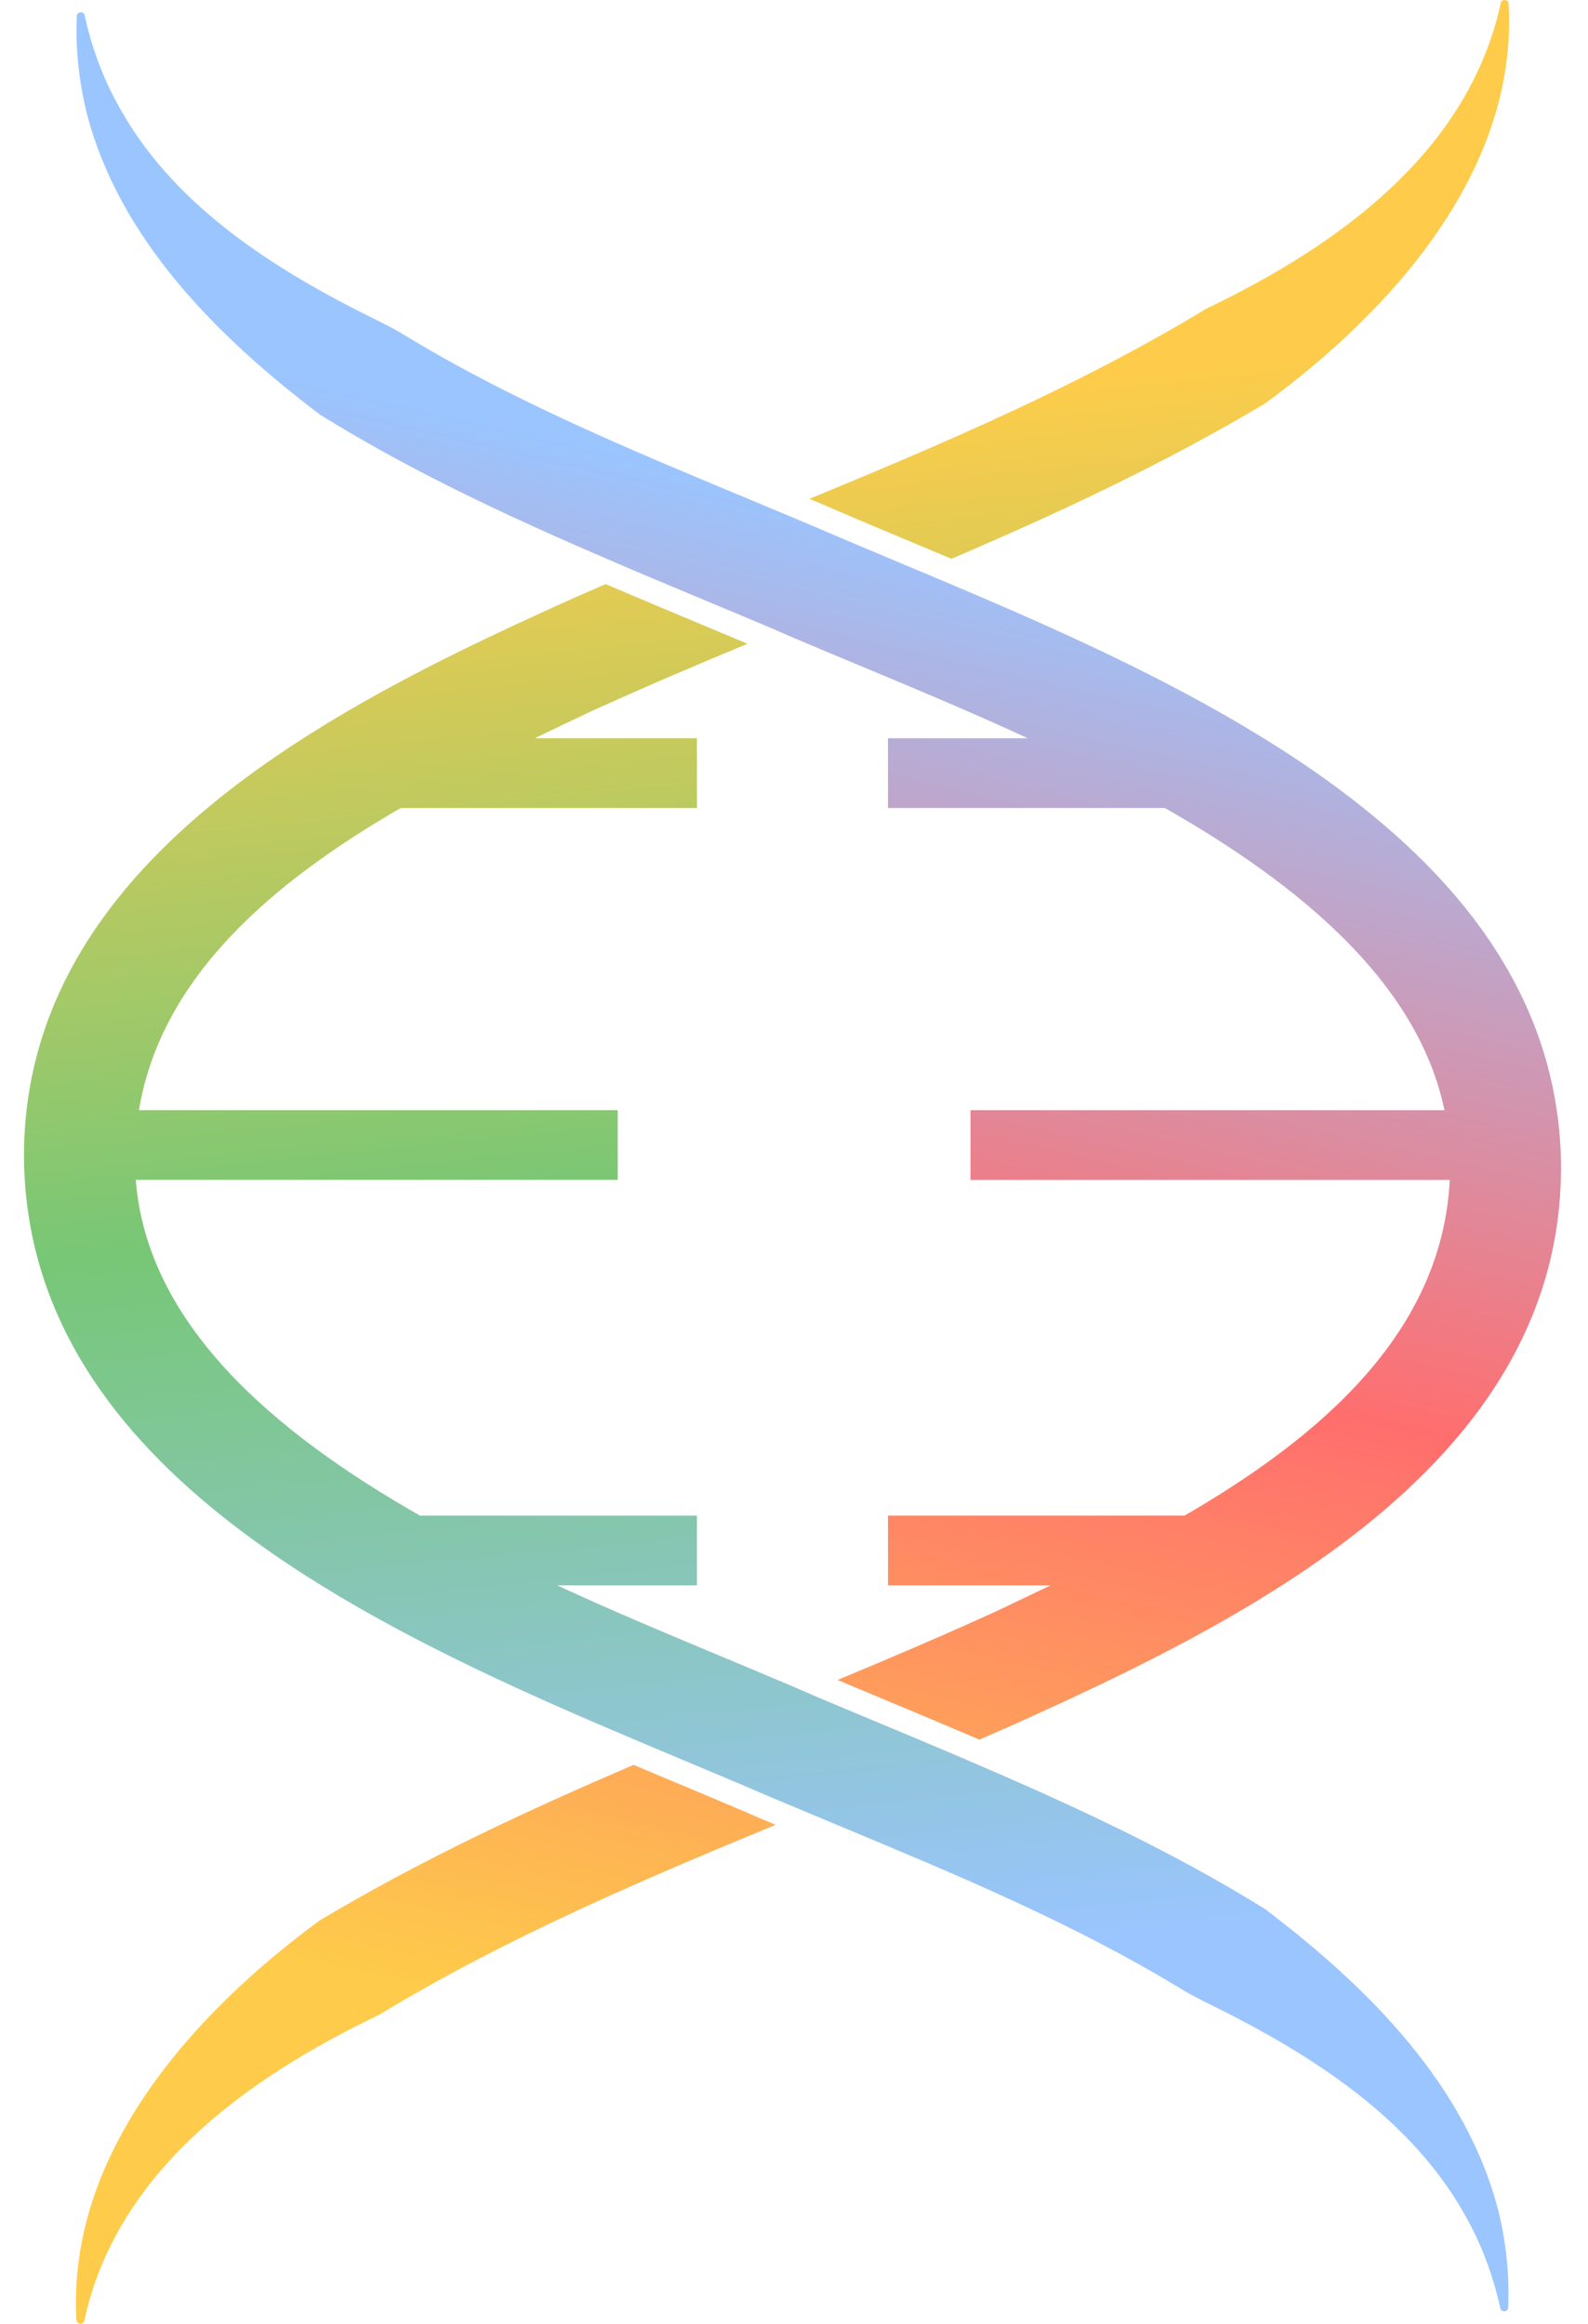
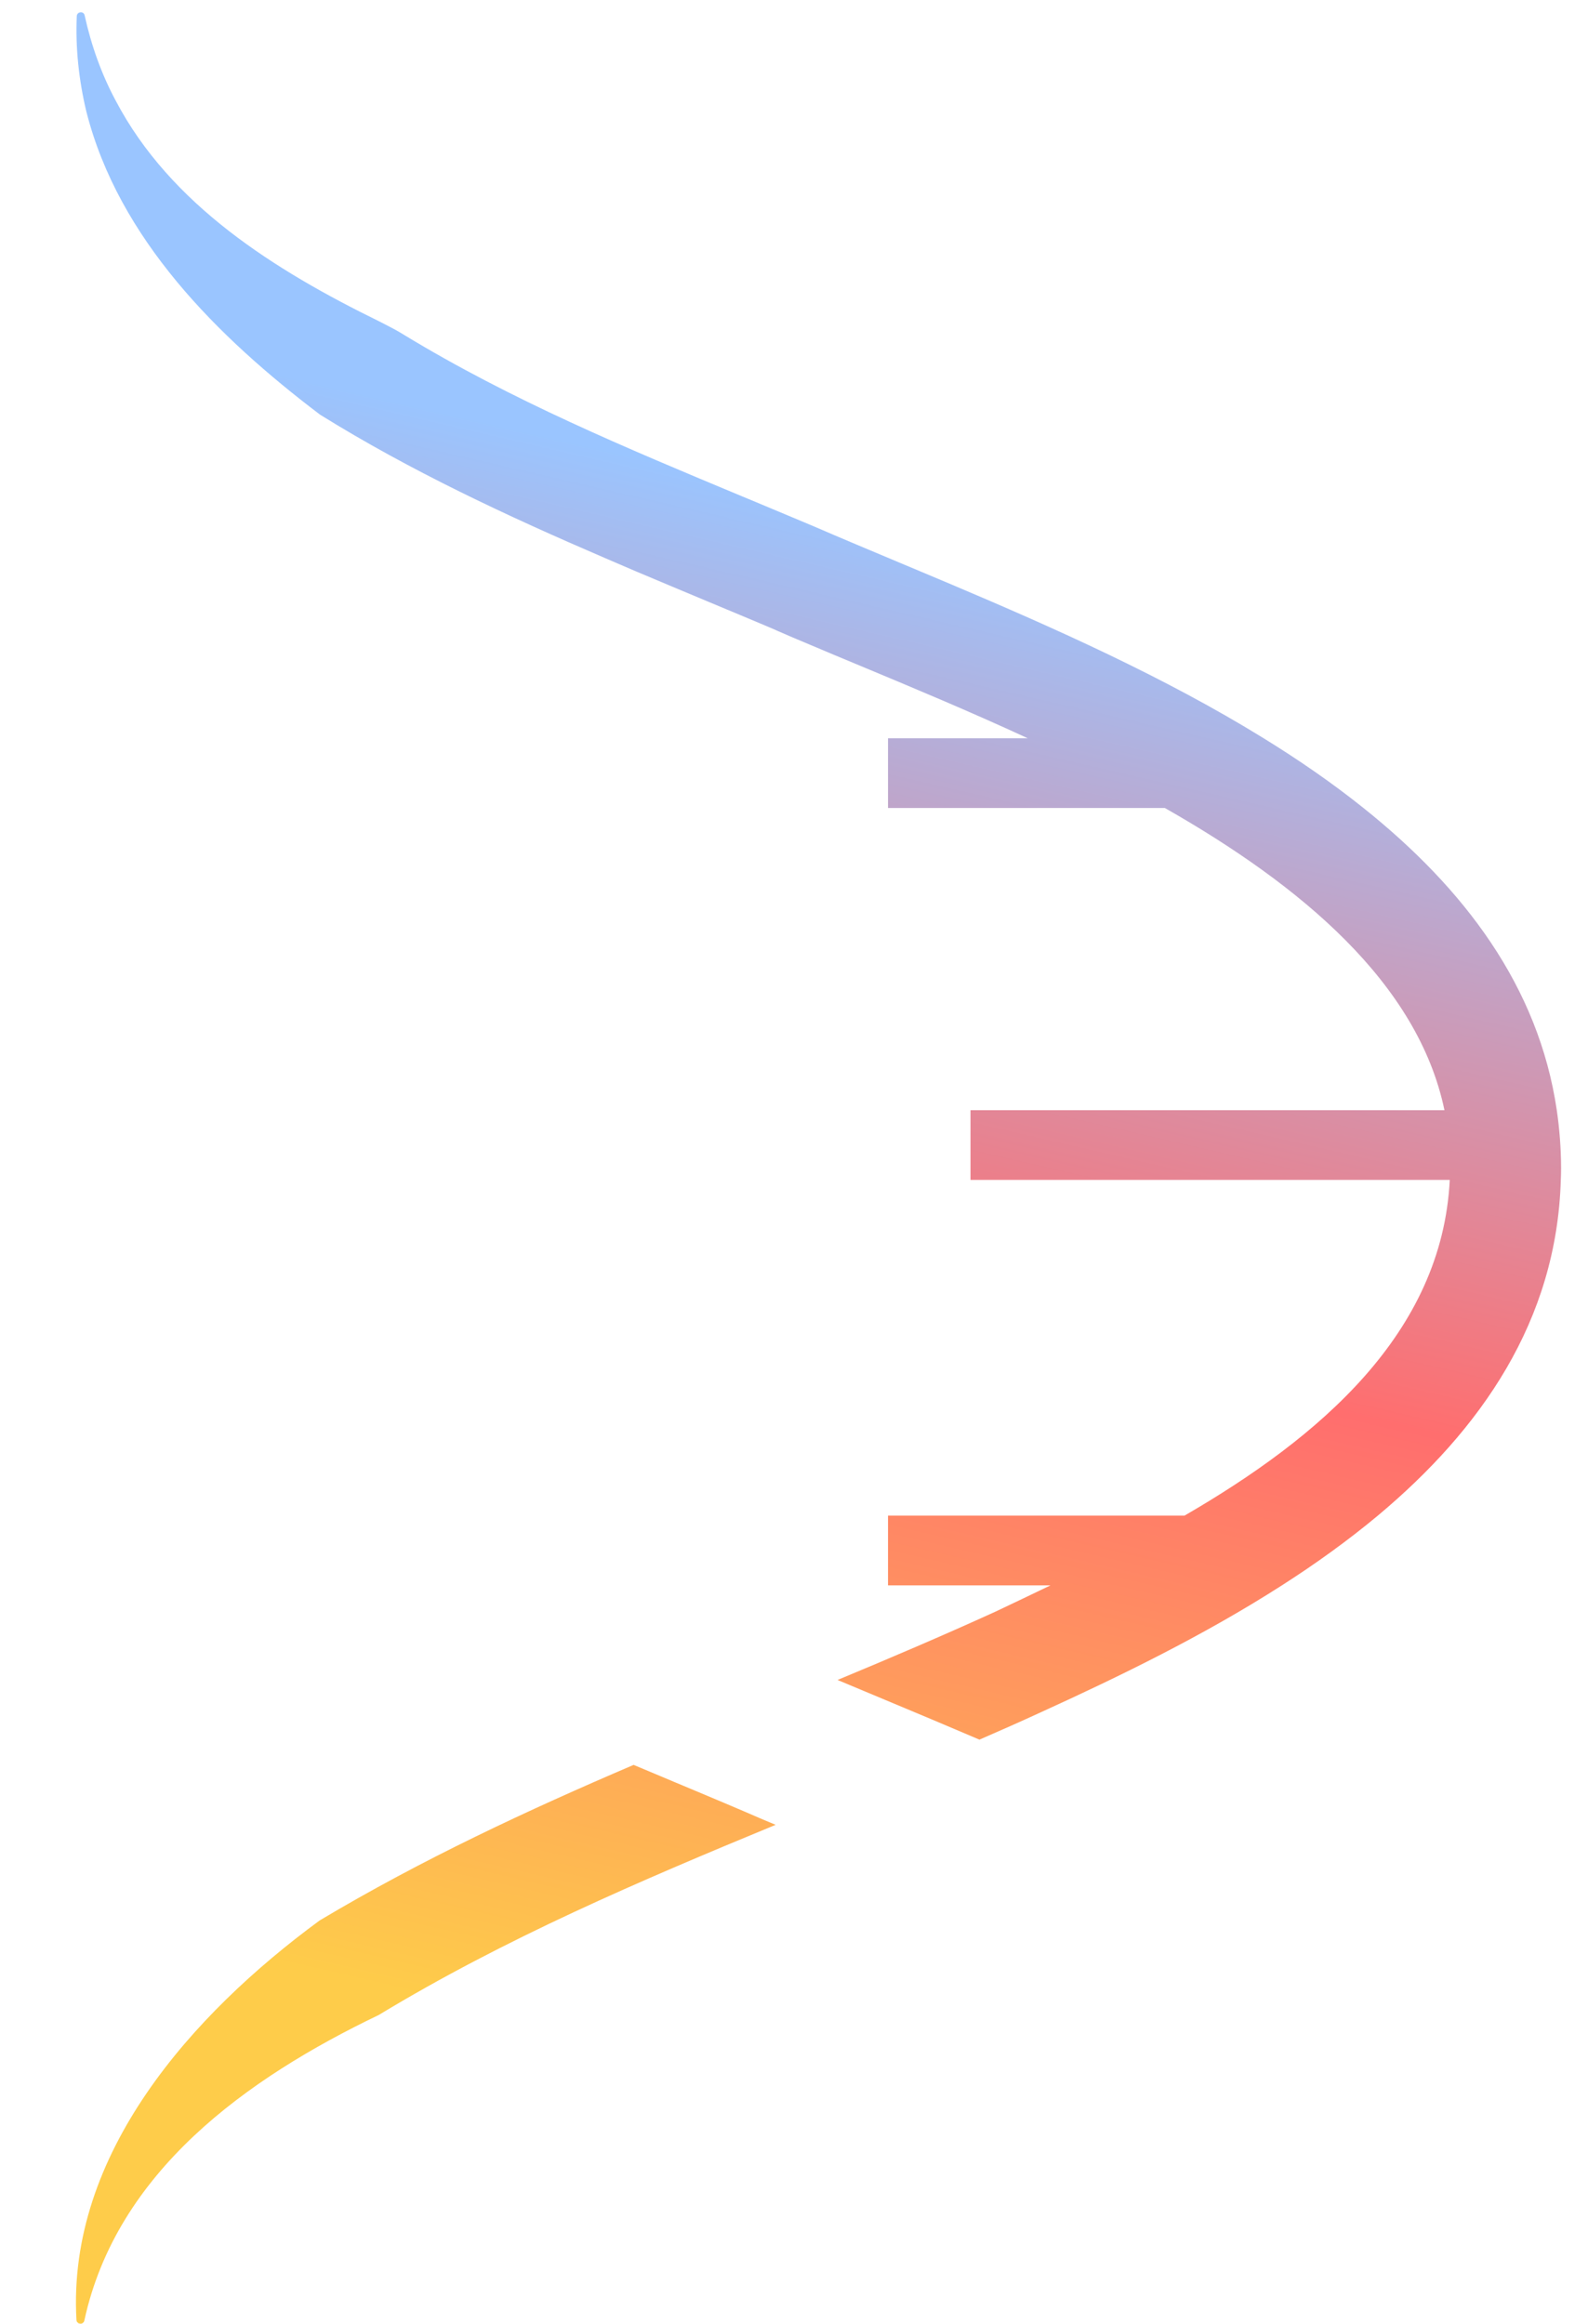
<svg xmlns="http://www.w3.org/2000/svg" width="41" height="60" viewBox="0 0 41 60" fill="none">
-   <path fill-rule="evenodd" clip-rule="evenodd" d="M23.881 14.142C23.75 14.087 23.619 14.032 23.489 13.977C23.422 13.949 23.355 13.921 23.288 13.893C22.576 13.595 21.899 13.31 21.253 13.03C21.135 12.979 21.017 12.93 20.898 12.882L20.898 12.881C24.408 11.432 27.891 9.944 31.144 7.971C34.566 6.331 37.915 3.917 38.748 0.079C38.772 -0.037 38.944 -0.021 38.95 0.097C39.195 4.379 35.968 7.992 32.67 10.413C30.025 11.991 27.306 13.255 24.565 14.429C24.335 14.332 24.107 14.236 23.881 14.142ZM38.737 59.602C38.764 59.718 38.935 59.701 38.94 59.581C38.974 58.768 38.89 57.937 38.694 57.117C37.857 53.826 35.296 51.29 32.662 49.294C30.332 47.844 27.822 46.673 25.289 45.584C25.031 45.472 24.774 45.362 24.516 45.252C23.89 44.987 23.262 44.725 22.637 44.463C22.093 44.236 21.551 44.01 21.012 43.782C20.972 43.765 20.933 43.748 20.893 43.73C20.875 43.721 20.856 43.713 20.838 43.705C20.586 43.595 20.325 43.483 20.052 43.37C19.608 43.181 19.139 42.985 18.652 42.782C17.325 42.228 15.863 41.619 14.386 40.936H17.994V39.135H10.845C7.022 36.959 3.796 34.172 3.505 30.465H15.949V28.666H3.587C4.166 25.175 7.116 22.734 10.346 20.863H17.994V19.062H13.807C14.244 18.85 14.673 18.646 15.088 18.45C15.135 18.427 15.182 18.405 15.229 18.383C16.581 17.767 17.939 17.187 19.3 16.622C19.214 16.586 19.129 16.551 19.043 16.515C18.713 16.377 18.381 16.238 18.048 16.098C17.248 15.764 16.444 15.427 15.636 15.081C15.102 15.313 14.568 15.549 14.038 15.793C12.042 16.703 9.853 17.767 7.832 19.062C6.967 19.617 6.13 20.215 5.355 20.863C2.618 23.148 0.621 26.05 0.619 29.847C0.64 33.771 2.745 36.758 5.717 39.135C6.521 39.777 7.388 40.377 8.294 40.936C10.851 42.516 13.721 43.792 16.36 44.908C16.624 45.02 16.884 45.13 17.142 45.238C17.313 45.31 17.483 45.381 17.651 45.452C18.441 45.783 19.2 46.101 19.911 46.409C20.214 46.537 20.519 46.665 20.822 46.791C21.087 46.903 21.351 47.013 21.615 47.122L21.615 47.123L21.751 47.179C24.743 48.427 27.718 49.667 30.485 51.349C30.662 51.461 30.851 51.557 31.039 51.654C31.077 51.673 31.114 51.692 31.152 51.711C33.821 53.021 36.52 54.706 37.935 57.398C38.299 58.079 38.565 58.821 38.737 59.602Z" fill="url(#paint0_linear_438_87)" />
  <path fill-rule="evenodd" clip-rule="evenodd" d="M40.298 30.466C40.303 30.362 40.305 30.258 40.305 30.152C40.303 29.64 40.264 29.146 40.194 28.666C39.722 25.46 37.791 22.931 35.203 20.863C34.399 20.219 33.532 19.621 32.625 19.062C30.068 17.482 27.2 16.207 24.564 15.091C24.3 14.979 24.04 14.87 23.782 14.762C23.611 14.69 23.441 14.619 23.272 14.548C22.483 14.217 21.724 13.899 21.012 13.591C20.71 13.463 20.405 13.335 20.102 13.209C19.836 13.097 19.572 12.987 19.308 12.877L19.172 12.821C16.18 11.573 13.205 10.333 10.439 8.651C10.261 8.539 10.073 8.442 9.885 8.346C9.847 8.327 9.809 8.308 9.772 8.289C7.102 6.979 4.404 5.294 2.989 2.602C2.622 1.919 2.357 1.177 2.185 0.396C2.16 0.28 1.988 0.297 1.982 0.417C1.947 1.23 2.033 2.061 2.23 2.883C3.066 6.174 5.627 8.709 8.262 10.706C10.592 12.156 13.102 13.327 15.635 14.416C15.892 14.528 16.15 14.638 16.407 14.748L16.408 14.748C17.034 15.013 17.661 15.275 18.287 15.537C18.831 15.764 19.373 15.99 19.912 16.218C19.951 16.235 19.991 16.252 20.031 16.27C20.049 16.279 20.067 16.287 20.086 16.295C20.337 16.405 20.599 16.517 20.871 16.63C21.304 16.814 21.759 17.004 22.233 17.201C23.569 17.758 25.044 18.373 26.534 19.062H22.927V20.863H30.075C33.595 22.866 36.61 25.387 37.294 28.666H25.057V30.466H37.431C37.232 34.424 34.072 37.112 30.582 39.135H22.927V40.936H27.121C26.632 41.172 26.153 41.4 25.695 41.617C24.343 42.233 22.984 42.813 21.624 43.378C21.71 43.414 21.796 43.45 21.882 43.486C22.211 43.623 22.544 43.762 22.876 43.902C23.676 44.236 24.48 44.573 25.288 44.919C25.822 44.687 26.356 44.451 26.885 44.207C28.884 43.296 31.075 42.233 33.096 40.936C33.963 40.381 34.798 39.781 35.573 39.135C38.232 36.91 40.192 34.109 40.298 30.466ZM17.046 45.859C17.176 45.914 17.306 45.968 17.435 46.023C17.502 46.051 17.57 46.079 17.637 46.107C18.348 46.405 19.026 46.689 19.671 46.97C19.789 47.021 19.907 47.069 20.025 47.118L20.027 47.118C16.516 48.568 13.033 50.056 9.78 52.028C6.358 53.669 3.009 56.082 2.177 59.921C2.152 60.037 1.98 60.02 1.974 59.903C1.729 55.621 4.957 52.008 8.254 49.587C10.899 48.009 13.618 46.744 16.359 45.571C16.59 45.668 16.819 45.764 17.046 45.859Z" fill="url(#paint1_linear_438_87)" />
  <defs>
    <linearGradient id="paint0_linear_438_87" x1="28.993" y1="50" x2="24.993" y2="10" gradientUnits="userSpaceOnUse">
      <stop stop-color="#9AC5FF" />
      <stop offset="0.5" stop-color="#77C776" />
      <stop offset="1" stop-color="#FECC4A" />
    </linearGradient>
    <linearGradient id="paint1_linear_438_87" x1="17.494" y1="12" x2="8.494" y2="51" gradientUnits="userSpaceOnUse">
      <stop stop-color="#9AC5FF" />
      <stop offset="0.5" stop-color="#FF6E6E" />
      <stop offset="1" stop-color="#FECC4A" />
    </linearGradient>
  </defs>
</svg>